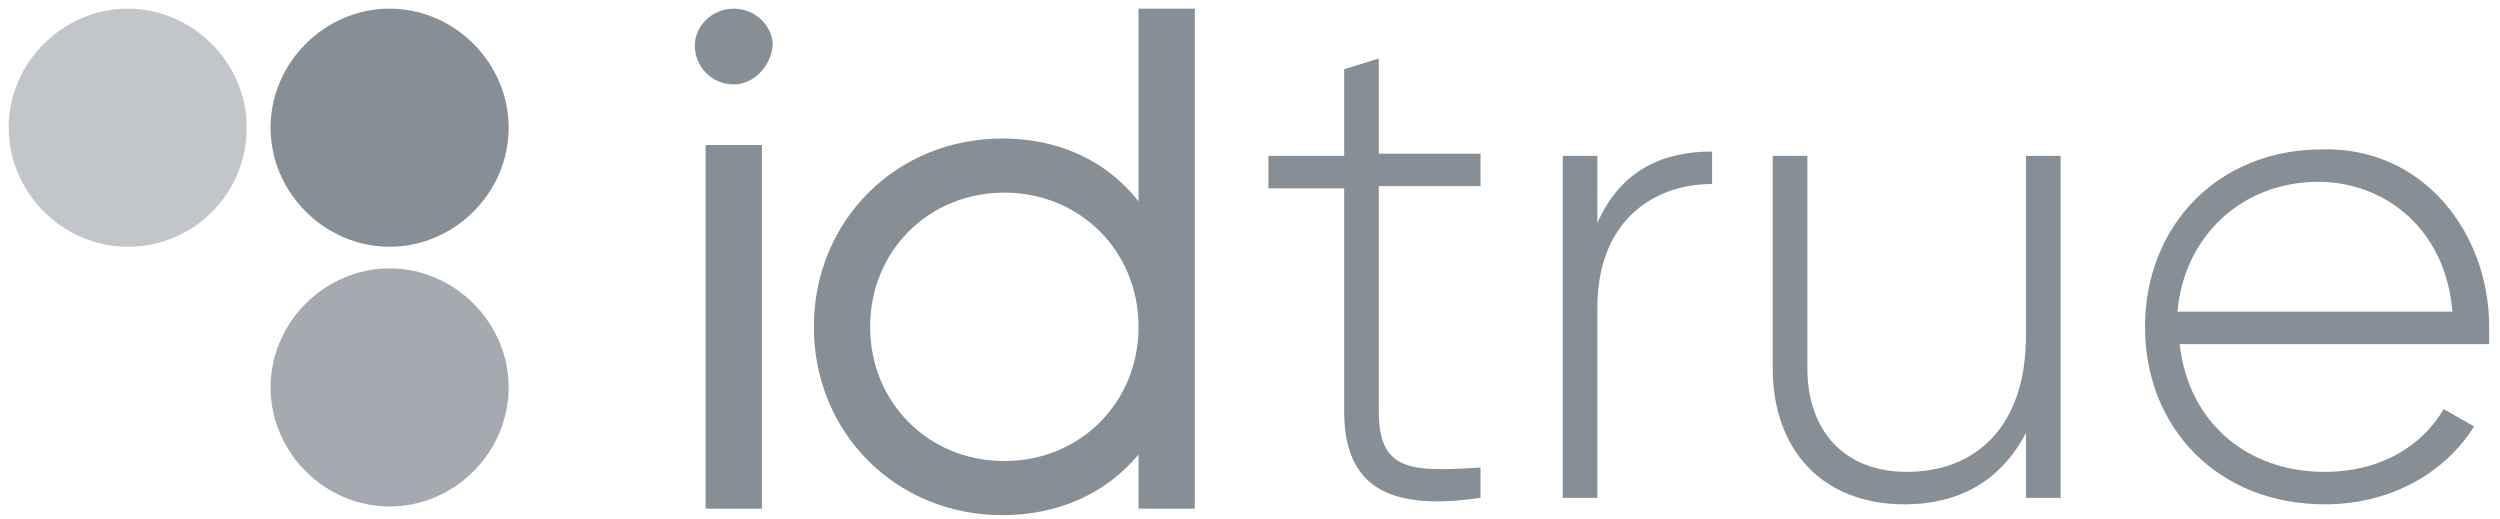
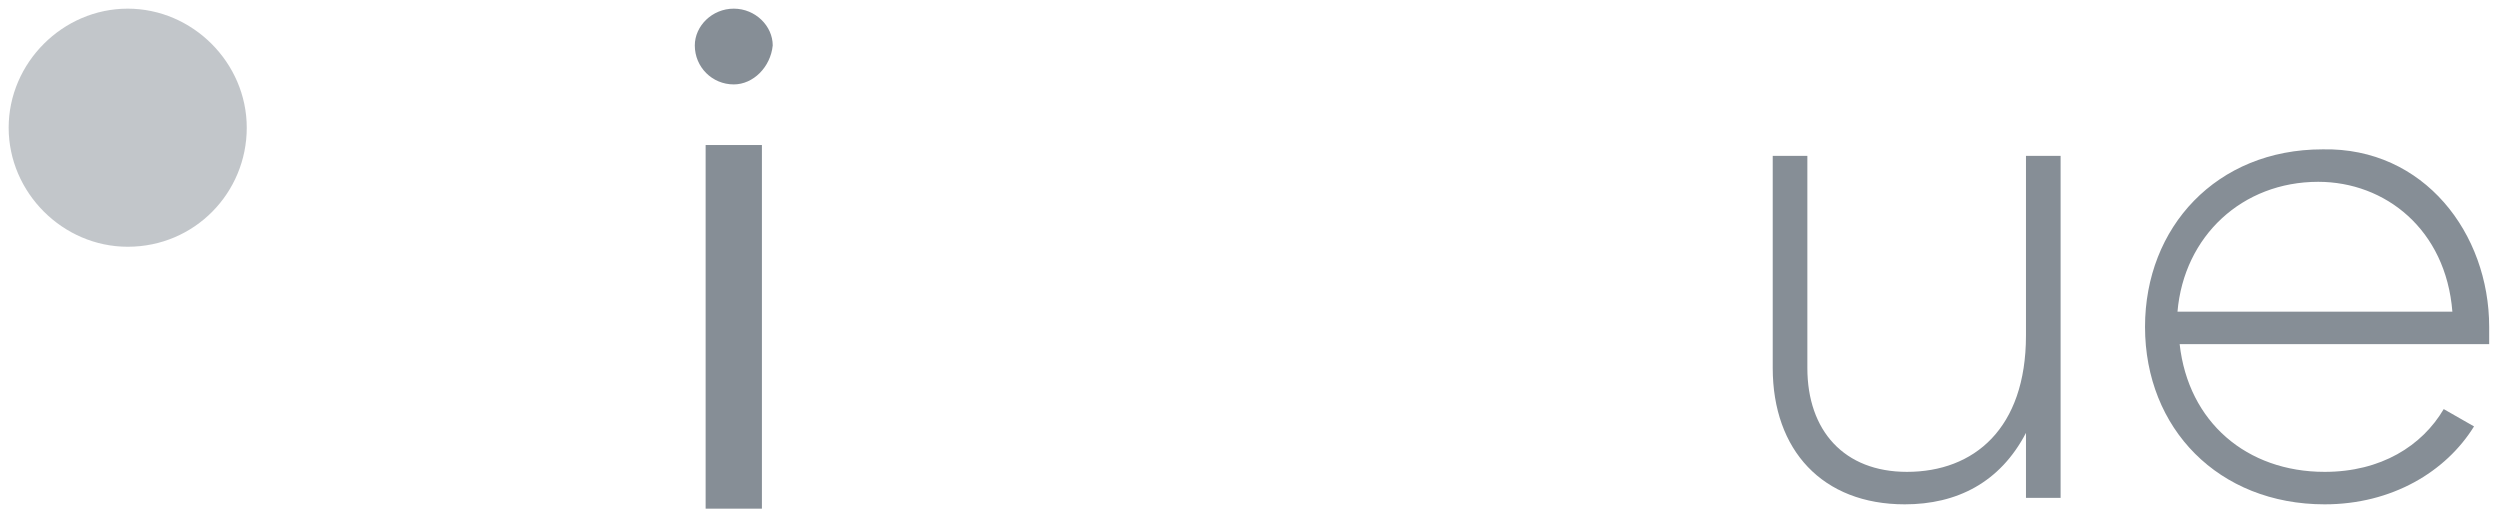
<svg xmlns="http://www.w3.org/2000/svg" version="1.1" id="Layer_1" x="0px" y="0px" viewBox="0 0 115.5 24" style="enable-background:new 0 0 115.5 24;" xml:space="preserve">
  <style type="text/css">
	.st0{display:none;}
	.st1{display:inline;}
	.st2{fill-rule:evenodd;clip-rule:evenodd;fill:#868e96;}
	.st3{enable-background:new    ;}
	.st4{fill:#868e96;}
	.st5{fill:#868e96;}
	.st6{opacity:0.75;fill:#868e96;enable-background:new    ;}
	.st7{opacity:0.5;fill:#868e96;enable-background:new    ;}
</style>
  <g id="Logo" class="st0">
    <g id="Artboard" transform="translate(-265, -277)" class="st1">
      <g id="Group-2" transform="translate(265, 277)">
        <path id="Combined-Shape" class="st2" d="M69.7,0L69.7,0h0.2c1.7,0,3.3,1.1,3.8,2.8L77.3,14l3.5-11.1c0.5-1.8,2-2.9,3.7-2.9h0.1     c0.2,0,0.4,0,0.7,0.1c1.2,0.4,1.8,1.6,1.4,2.8L81,21.2c-0.4,1.4-1.6,2.4-3,2.7C77.8,24,77.6,24,77.4,24h-0.2l0,0l0,0h-0.1     c-0.1,0-0.2,0-0.3,0c-1.5-0.2-2.9-1.2-3.4-2.7L69.7,9.6L66,21.2c-0.5,1.7-2.1,2.8-3.8,2.8H62c-0.1,0-0.2,0-0.3,0s-0.2,0-0.3,0     h-0.1c-1.7,0-3.3-1.1-3.8-2.8L51.8,2.9c-0.4-1.2,0.3-2.4,1.4-2.8C53.4,0,53.7,0,53.9,0H54c1.7,0,3.3,1.1,3.8,2.8l3.9,12.4l4-12.4     c0.5-1.7,2-2.8,3.8-2.8H69.7L69.7,0z M100.1,8.9l-3.9,12.3c-0.5,1.7-2.1,2.8-3.8,2.8h-0.1l0,0l0,0h-0.1c-1.7,0-3.3-1.1-3.8-2.8     L85.8,13l3.1-9.3l3.4,10.9L96,2.9C96.5,1.1,98,0,99.7,0h0.1c0.1,0,0.2,0,0.2,0c0.1,0,0.2,0,0.2,0h0.1c1.7,0,3.3,1.1,3.8,2.8     l5.8,18.3c0.4,1.2-0.3,2.4-1.4,2.8c-0.2,0.1-0.4,0.1-0.7,0.1h-0.1c-1.7,0-3.3-1.1-3.8-2.8L100.1,8.9z" />
      </g>
    </g>
  </g>
  <g class="st3">
    <path class="st4" d="M32.6,2.1c0-0.7,0.6-1.2,1.3-1.2s1.3,0.6,1.3,1.2c0,0.7-0.6,1.3-1.3,1.3S32.6,2.8,32.6,2.1z M33.1,7.2h1.6V23   h-1.6V7.2z" />
  </g>
  <g>
    <rect x="32.6" y="6.7" class="st4" width="2.6" height="16.8" />
    <path class="st4" d="M33.9,3.9c-1,0-1.8-0.8-1.8-1.8c0-0.9,0.8-1.7,1.8-1.7s1.8,0.8,1.8,1.7C35.6,3.1,34.8,3.9,33.9,3.9z" />
  </g>
  <g class="st3">
-     <path class="st4" d="M63.7,8.7V19c0,2.8,1.5,2.8,4.7,2.6V23c-4.1,0.6-6.3-0.4-6.3-4V8.7h-3.5V7.2h3.5V3.2l1.6-0.5v4.4h4.7v1.5H63.7   z" />
-     <path class="st4" d="M79.1,7v1.5c-2.7,0-5.3,1.7-5.3,5.7V23h-1.6V7.2h1.6v3.1C74.9,7.8,76.9,7,79.1,7z" />
    <path class="st4" d="M95.2,7.2V23h-1.6v-3c-1.2,2.3-3.2,3.3-5.6,3.3c-3.8,0-6.1-2.5-6.1-6.3V7.2h1.6V17c0,2.9,1.7,4.8,4.6,4.8   c3.1,0,5.5-2,5.5-6.3V7.2H95.2z" />
    <path class="st4" d="M115,15.1c0,0.3,0,0.5,0,0.8h-14.3c0.4,3.6,3.1,5.9,6.7,5.9c2.6,0,4.5-1.2,5.5-2.9l1.4,0.8   c-1.3,2.1-3.8,3.6-6.9,3.6c-4.9,0-8.3-3.5-8.3-8.2c0-4.6,3.3-8.2,8.2-8.2C112,6.8,115,10.8,115,15.1z M100.6,14.4h12.7   c-0.3-3.8-3.1-6-6.2-6C103.6,8.4,100.9,10.9,100.6,14.4z" />
  </g>
-   <path class="st5" d="M18,11.4L18,11.4c-3,0-5.5-2.5-5.5-5.5l0,0c0-3,2.5-5.5,5.5-5.5l0,0c3,0,5.5,2.5,5.5,5.5l0,0  C23.5,8.9,21,11.4,18,11.4z" />
-   <path class="st6" d="M18,23.4L18,23.4c-3,0-5.5-2.5-5.5-5.5l0,0c0-3,2.5-5.5,5.5-5.5l0,0c3,0,5.5,2.5,5.5,5.5l0,0  C23.5,20.9,21,23.4,18,23.4z" />
  <path class="st7" d="M5.9,11.4L5.9,11.4c-3,0-5.5-2.5-5.5-5.5l0,0c0-3,2.5-5.5,5.5-5.5l0,0c3,0,5.5,2.5,5.5,5.5l0,0  C11.4,8.9,9,11.4,5.9,11.4z" />
  <g>
-     <path class="st4" d="M46.3,23.8c-4.9,0-8.7-3.8-8.7-8.7c0-4.9,3.8-8.7,8.7-8.7c2.6,0,4.8,1,6.3,2.9V0.4h2.6v23.1h-2.6V21   C51.1,22.8,48.9,23.8,46.3,23.8z M46.4,8.9c-3.5,0-6.2,2.7-6.2,6.2c0,3.5,2.7,6.2,6.2,6.2c3.5,0,6.2-2.7,6.2-6.2   C52.6,11.6,49.9,8.9,46.4,8.9z" />
-   </g>
+     </g>
</svg>